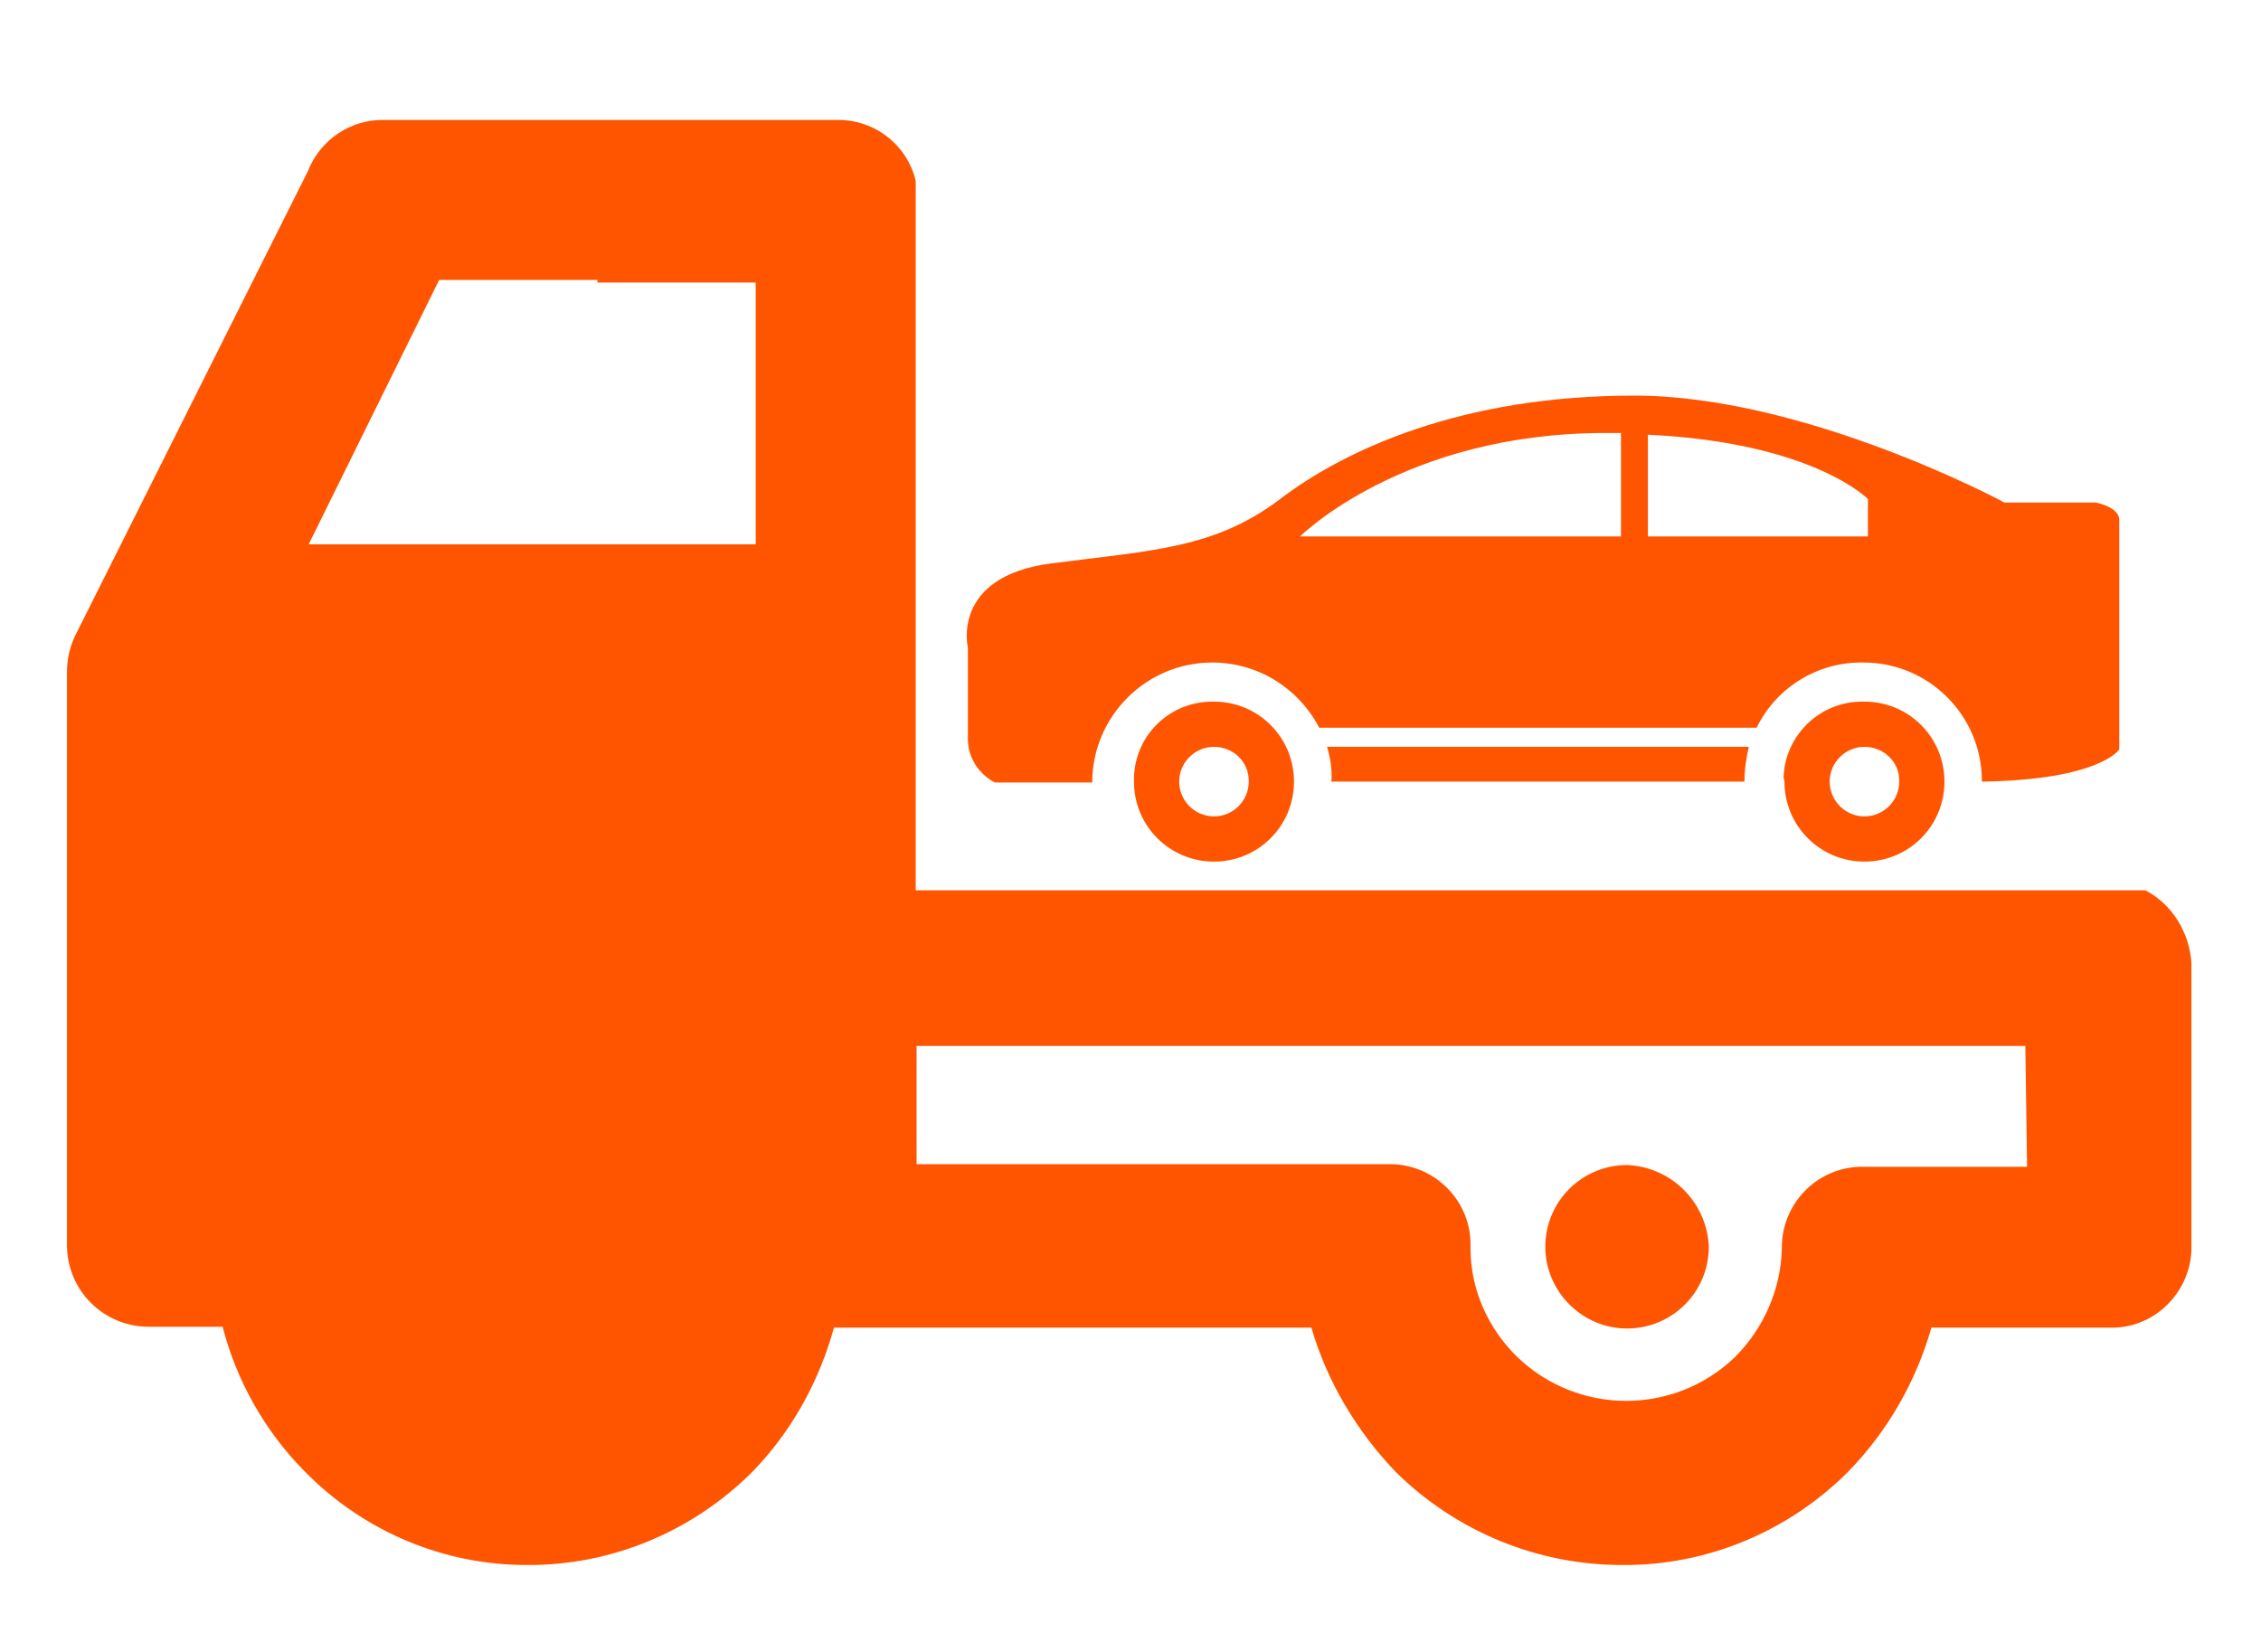
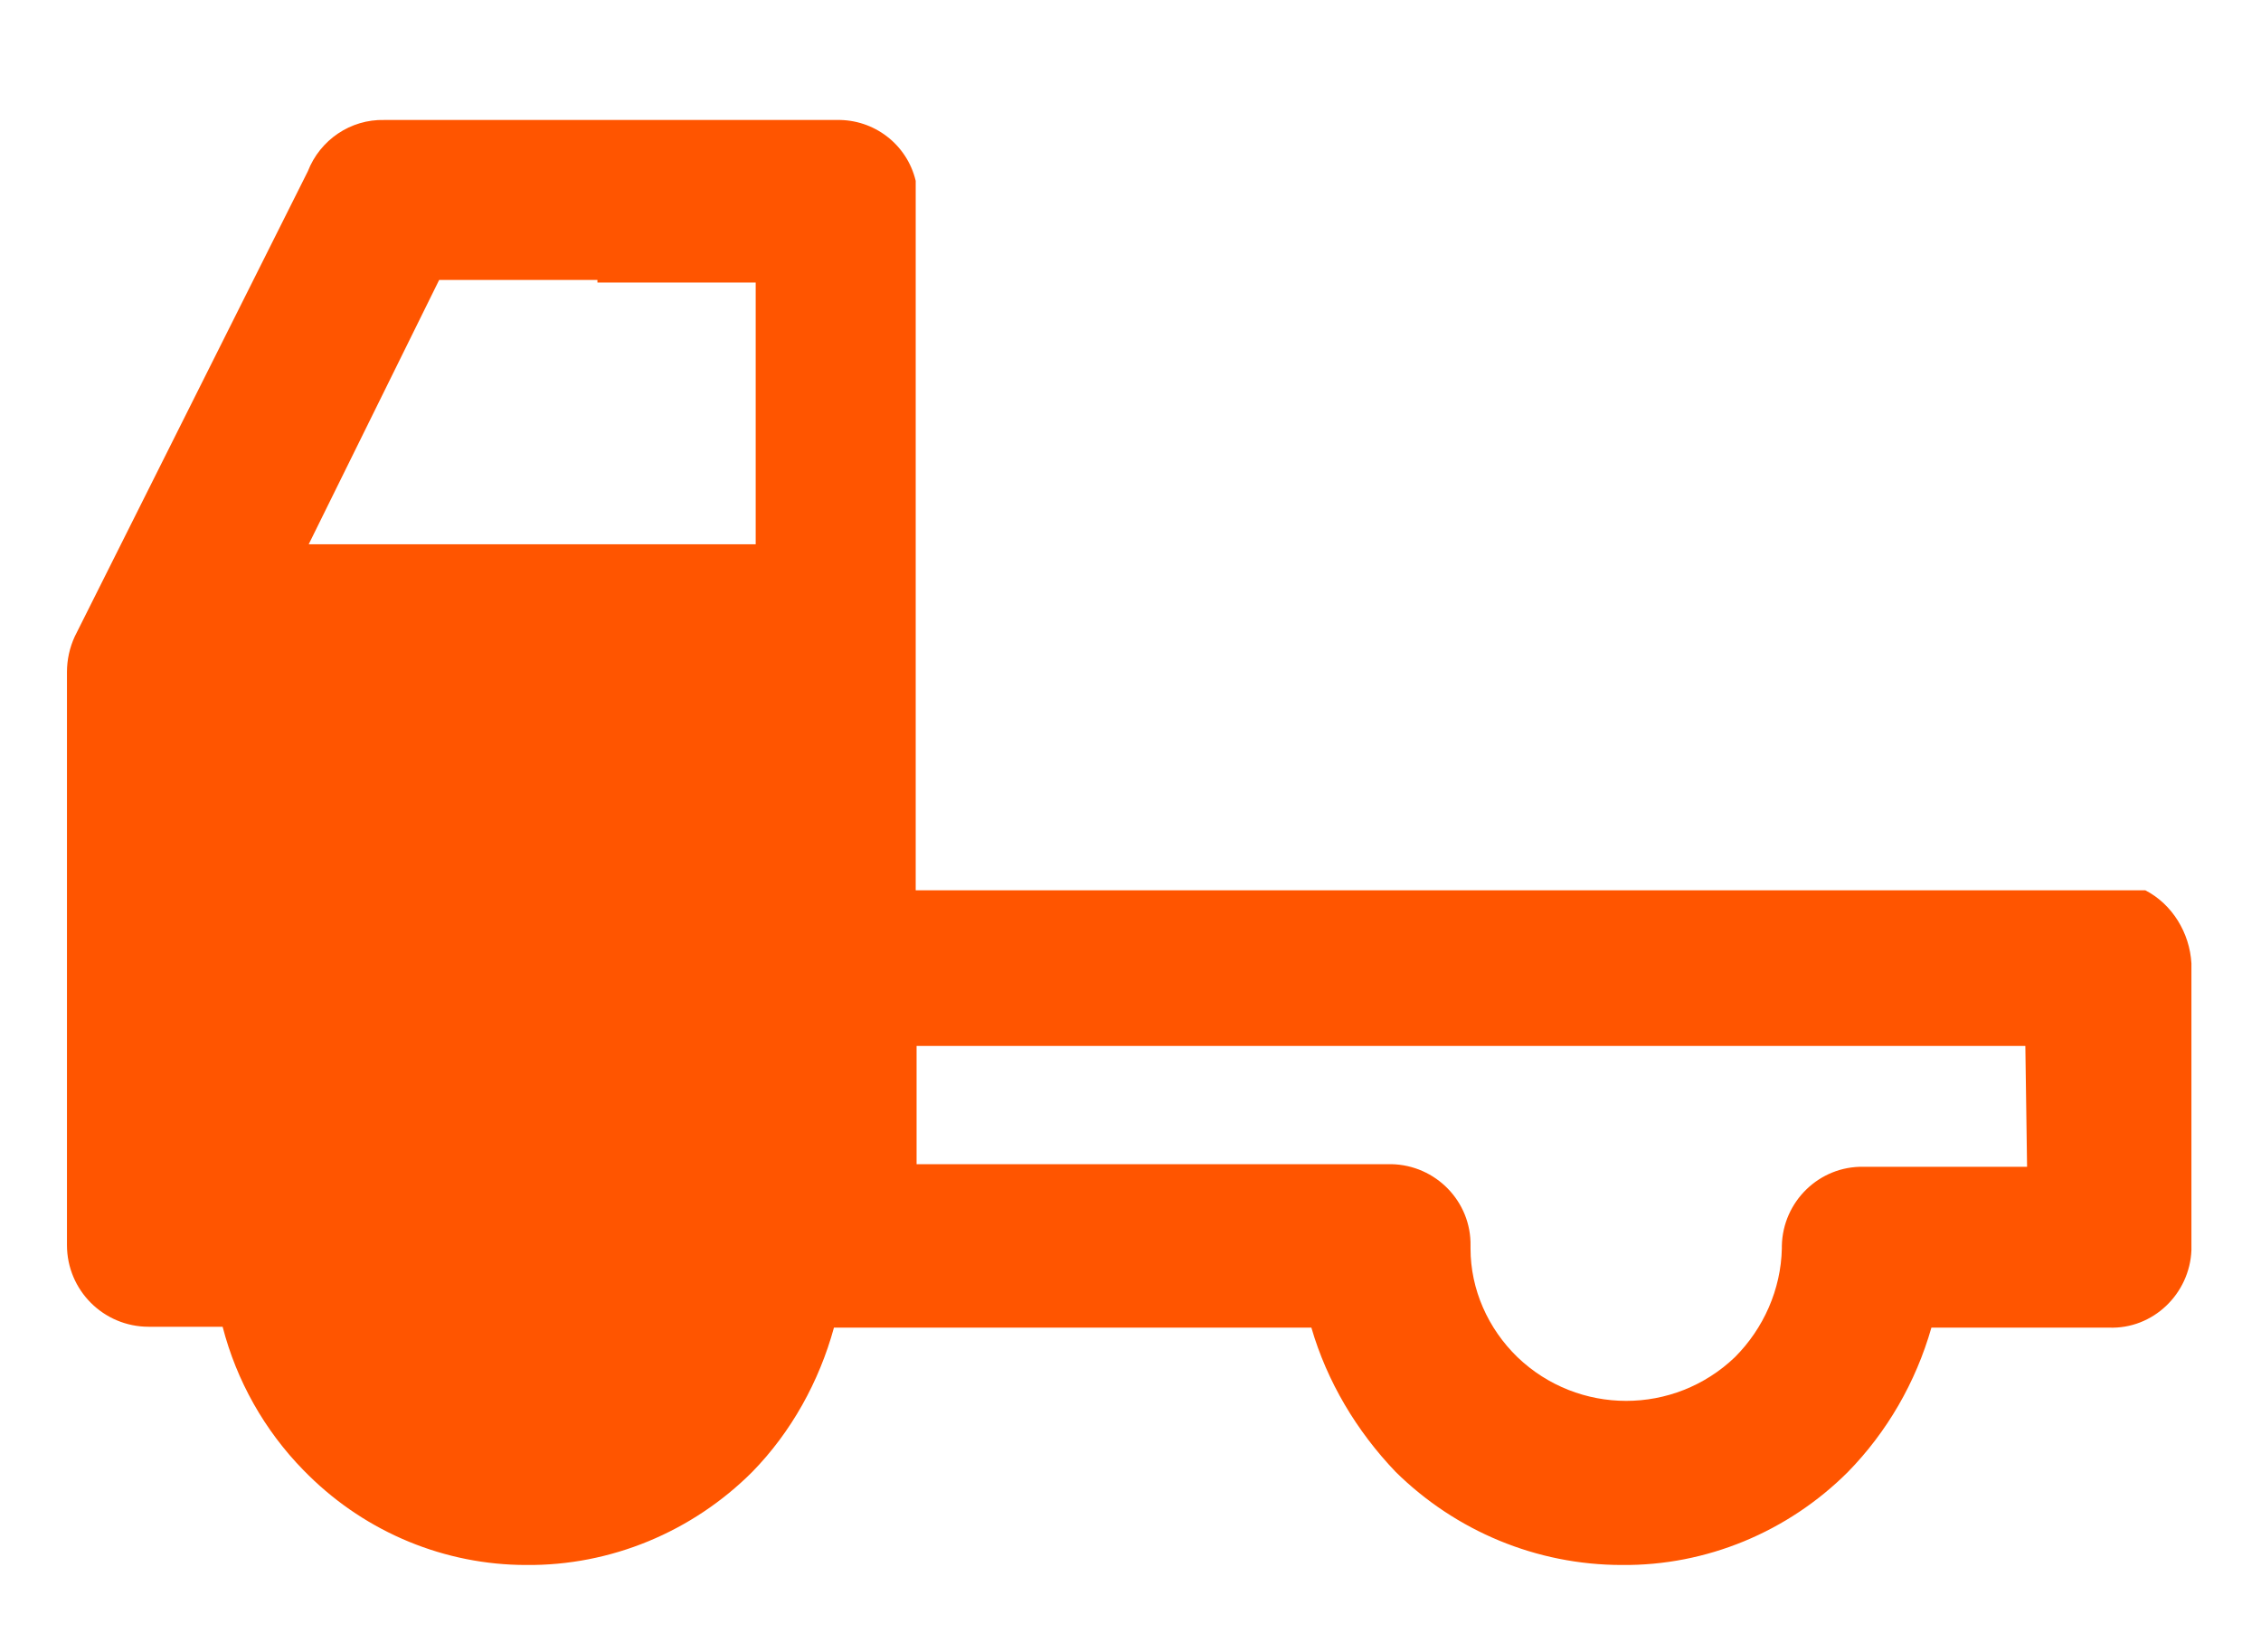
<svg xmlns="http://www.w3.org/2000/svg" version="1.1" id="图层_1" x="0px" y="0px" viewBox="0 0 260 190" style="enable-background:new 0 0 260 190;" xml:space="preserve">
  <style type="text/css">
	.st0{fill:#FF5500;}
</style>
-   <path class="st0" d="M227.9,89.9c13.6-0.2,15.8-3.7,15.8-3.7V59.8c0-1.5-2.7-2-2.7-2h-10.5c0,0-22.8-12.3-42.6-12.3  s-33.2,6.2-40.7,11.9s-14.7,5.9-26.3,7.4c-11.6,1.5-9.6,9.7-9.6,9.7v10.5c0,2.1,1.2,4,3.1,5h11.2c0-7.6,6.2-13.8,13.8-13.8  c5.2,0,9.9,2.9,12.3,7.5H202c2.3-4.7,7.1-7.6,12.3-7.5c7.5,0,13.6,6.1,13.6,13.6C227.9,89.8,227.9,89.8,227.9,89.9L227.9,89.9z   M186.4,61.7h-36.9c0,0,11.9-11.9,35.1-11.9h1.8V61.7z M215.1,61.7h-25.6V50c19,0.9,25.3,7.4,25.3,7.4v4.3H215.1z" />
-   <path class="st0" d="M205.2,89.9c0,5.1,4.1,9.2,9.2,9.2c5.1,0,9.2-4.1,9.2-9.2c0-5.1-4.1-9.2-9.2-9.2c0,0,0,0-0.1,0  c-5-0.1-9.1,3.9-9.2,8.8C205.2,89.7,205.2,89.8,205.2,89.9L205.2,89.9z M218.4,89.9c0,2.2-1.8,4-4,4c-2.2,0-4-1.8-4-4  c0-2.2,1.8-4,4-4c2.2,0,4,1.7,4,3.9C218.4,89.8,218.4,89.9,218.4,89.9z M200.6,89.9c0-1.4,0.2-2.7,0.5-4h-48.5  c0.4,1.3,0.6,2.7,0.5,4H200.6z M130.4,89.9c0,5.1,4.1,9.2,9.2,9.2c5.1,0,9.2-4.1,9.2-9.2c0-5.1-4.1-9.2-9.2-9.2c0,0,0,0,0,0  c-5-0.1-9.1,3.8-9.2,8.8C130.4,89.7,130.4,89.8,130.4,89.9L130.4,89.9z M143.6,89.9c0,2.2-1.8,4-4,4c-2.2,0-4-1.8-4-4  c0-2.2,1.8-4,4-4c2.2,0,4,1.7,4,3.9C143.6,89.8,143.6,89.9,143.6,89.9z M187.1,152.8c5.2,0,9.4-4.2,9.4-9.4  c-0.2-5.1-4.3-9.2-9.4-9.4c-5.2,0-9.4,4.2-9.4,9.4C177.7,148.5,181.9,152.8,187.1,152.8C187.1,152.8,187.1,152.8,187.1,152.8  L187.1,152.8z" />
  <path class="st0" d="M246.7,102.4H105.3V20.8c-1-4.2-4.8-7.1-9.1-7h-52c-3.9-0.1-7.4,2.3-8.8,5.9L8.6,73.2c-0.6,1.3-0.9,2.7-0.9,4.1  v65.9c0,5.2,4.2,9.4,9.4,9.4h8.5c1.6,6.2,4.8,11.9,9.3,16.5l0.6,0.6c6.7,6.6,15.7,10.3,25,10.3c9.7,0.1,19.1-3.8,26-10.7  c4.5-4.6,7.7-10.4,9.4-16.6h54.9c1.8,6.2,5.2,11.9,9.7,16.6c6.9,6.8,16.2,10.7,26,10.7c9.7,0.1,19.1-3.8,26-10.7  c4.5-4.6,7.8-10.3,9.6-16.6h20.4c5.1,0.2,9.3-3.9,9.5-8.9c0-0.1,0-0.3,0-0.4v-32.6C251.8,107.3,249.8,104,246.7,102.4z M86.9,41.9  v20.7H35.5l15-30.4h18.2v0.3h18.2V41.9z M233.1,134.2h-18.8c-5.1-0.1-9.3,4-9.4,9.1c0,0.1,0,0.2,0,0.3c-0.1,4.7-2.1,9.2-5.4,12.5  c-7,6.7-18,6.7-25,0c-3.4-3.3-5.4-7.8-5.4-12.5v-0.3c0.1-5.1-4-9.3-9.1-9.4c-0.1,0-0.2,0-0.3,0h-54.3v-13.6h127.5L233.1,134.2z" />
</svg>